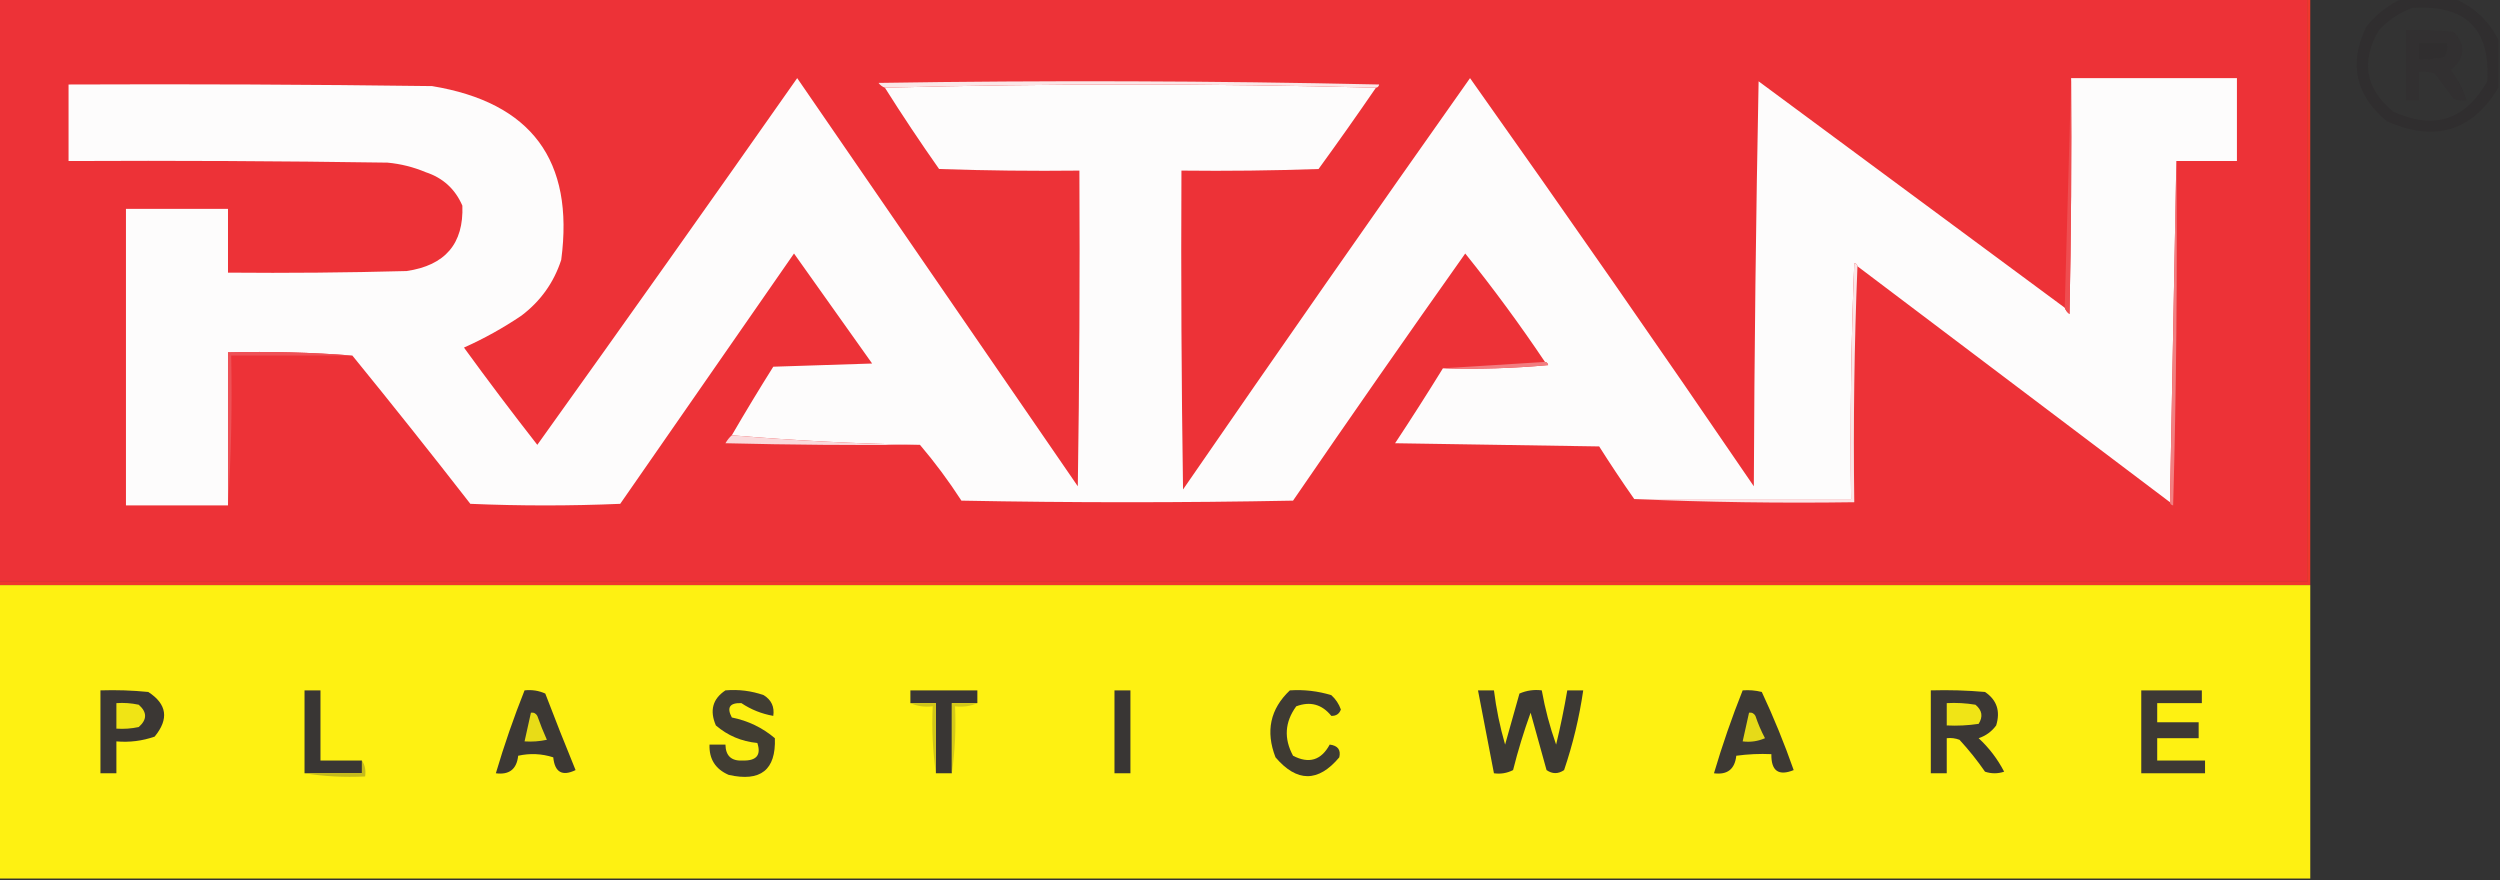
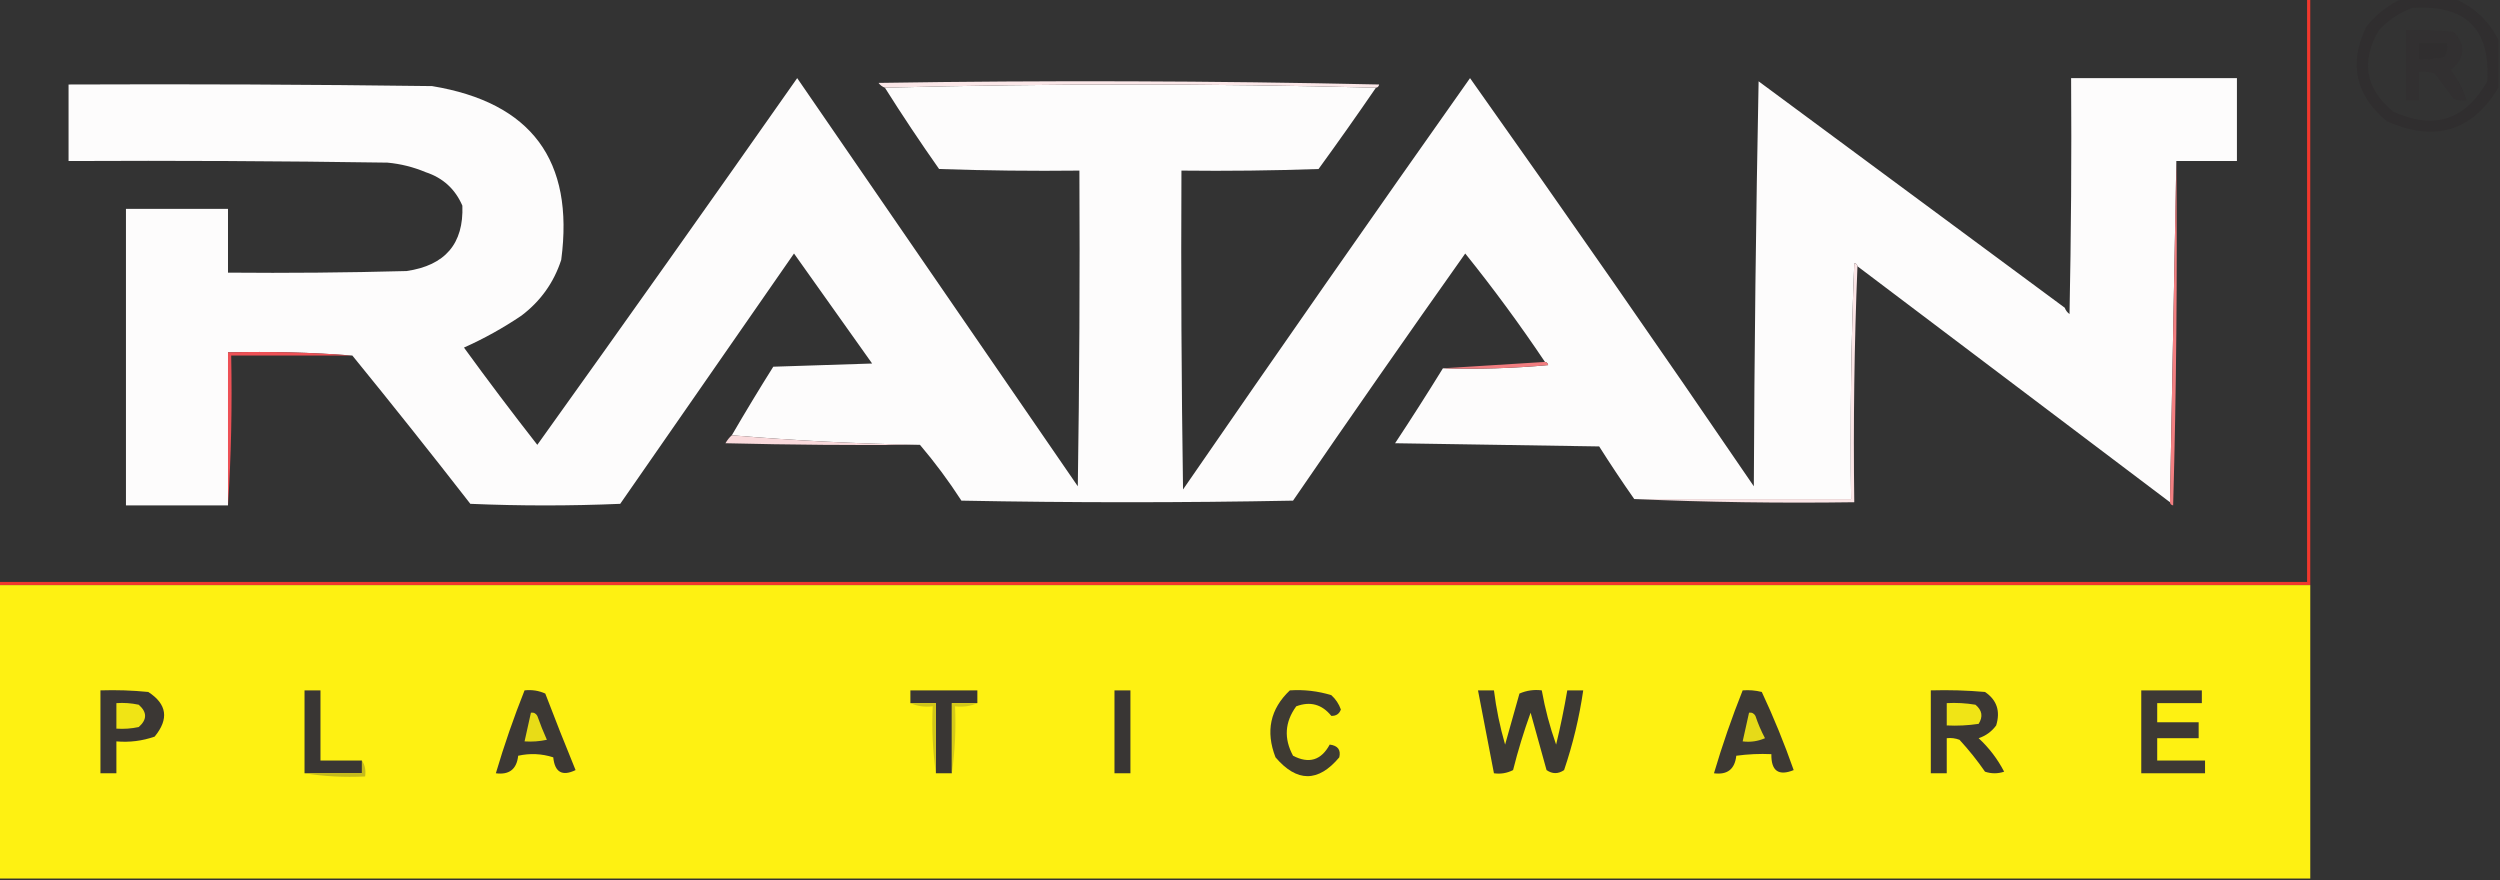
<svg xmlns="http://www.w3.org/2000/svg" style="shape-rendering:geometricPrecision; text-rendering:geometricPrecision; image-rendering:optimizeQuality; fill-rule:evenodd; clip-rule:evenodd" height="276px" width="784px" version="1.1">
  <rect width="100%" height="100%" fill="#333333" stroke="none" />
  <g>
    <path d="M 753.5,-0.5 C 758.833,-0.5 764.167,-0.5 769.5,-0.5C 775.751,2.083 780.418,6.416 783.5,12.5C 783.5,17.5 783.5,22.5 783.5,27.5C 775.204,41.214 763.538,44.714 748.5,38C 738.669,29.845 736.502,20.011 742,8.5C 745.161,4.491 748.994,1.491 753.5,-0.5 Z M 756.5,2.5 C 773.228,1.396 781.061,9.063 780,25.5C 773.121,37.681 763.288,40.848 750.5,35C 741.787,27.808 740.287,19.308 746,9.5C 748.998,6.262 752.498,3.929 756.5,2.5 Z M 758.5,13.5 C 761.5,13.5 764.5,13.5 767.5,13.5C 767.714,15.144 767.38,16.644 766.5,18C 763.854,18.497 761.187,18.664 758.5,18.5C 758.5,16.833 758.5,15.167 758.5,13.5 Z" fill="#302d2e" style="opacity:0.823" />
  </g>
  <g>
-     <path d="M -0.5,-0.5 C 240.833,-0.5 482.167,-0.5 723.5,-0.5C 723.5,60.5 723.5,121.5 723.5,182.5C 482.167,182.5 240.833,182.5 -0.5,182.5C -0.5,121.5 -0.5,60.5 -0.5,-0.5 Z" fill="#ed3237" style="opacity:1" />
-   </g>
+     </g>
  <g>
    <path d="M 754.5,9.5 C 759.511,9.334 764.511,9.501 769.5,10C 773.406,14.245 773.073,18.245 768.5,22C 770.85,24.869 772.516,28.035 773.5,31.5C 772.127,31.657 770.793,31.49 769.5,31C 767.5,28.333 765.5,25.667 763.5,23C 761.866,22.506 760.199,22.34 758.5,22.5C 758.5,25.5 758.5,28.5 758.5,31.5C 757.167,31.5 755.833,31.5 754.5,31.5C 754.5,24.167 754.5,16.833 754.5,9.5 Z M 758.5,13.5 C 758.5,15.167 758.5,16.833 758.5,18.5C 761.187,18.664 763.854,18.497 766.5,18C 767.38,16.644 767.714,15.144 767.5,13.5C 764.5,13.5 761.5,13.5 758.5,13.5 Z" fill="#322f30" style="opacity:0.851" />
  </g>
  <g>
    <path d="M 277.5,27.5 C 328.833,26.167 380.167,26.167 431.5,27.5C 425.633,36.059 419.633,44.559 413.5,53C 399.171,53.5 384.837,53.667 370.5,53.5C 370.333,86.835 370.5,120.168 371,153.5C 400.754,110.325 430.754,67.325 461,24.5C 491.056,66.891 520.723,109.557 550,152.5C 550.167,110.163 550.667,67.829 551.5,25.5C 583.518,49.191 615.518,72.858 647.5,96.5C 647.783,97.289 648.283,97.956 649,98.5C 649.5,73.836 649.667,49.169 649.5,24.5C 666.833,24.5 684.167,24.5 701.5,24.5C 701.5,33.167 701.5,41.833 701.5,50.5C 695.167,50.5 688.833,50.5 682.5,50.5C 681.833,86.167 681.167,121.833 680.5,157.5C 647.833,132.833 615.167,108.167 582.5,83.5C 582.44,82.957 582.107,82.624 581.5,82.5C 580.5,107.158 580.167,131.824 580.5,156.5C 557.833,156.5 535.167,156.5 512.5,156.5C 508.72,151.115 505.053,145.615 501.5,140C 480.167,139.667 458.833,139.333 437.5,139C 442.635,131.223 447.635,123.39 452.5,115.5C 463.52,115.832 474.52,115.499 485.5,114.5C 485.376,113.893 485.043,113.56 484.5,113.5C 476.652,101.803 468.319,90.469 459.5,79.5C 441.305,105.195 423.305,131.029 405.5,157C 370.833,157.667 336.167,157.667 301.5,157C 297.511,150.831 293.178,144.998 288.5,139.5C 268.645,139.163 248.979,138.163 229.5,136.5C 233.696,129.278 238.03,122.111 242.5,115C 252.833,114.667 263.167,114.333 273.5,114C 265.333,102.5 257.167,91 249,79.5C 230.833,105.667 212.667,131.833 194.5,158C 178.833,158.667 163.167,158.667 147.5,158C 135.303,142.313 122.969,126.813 110.5,111.5C 97.677,110.505 84.677,110.171 71.5,110.5C 71.5,126.5 71.5,142.5 71.5,158.5C 60.833,158.5 50.167,158.5 39.5,158.5C 39.5,127.5 39.5,96.5 39.5,65.5C 50.167,65.5 60.833,65.5 71.5,65.5C 71.5,72.167 71.5,78.833 71.5,85.5C 90.17,85.667 108.836,85.5 127.5,85C 139.614,83.238 145.447,76.404 145,64.5C 142.753,59.288 138.92,55.788 133.5,54C 129.653,52.384 125.653,51.384 121.5,51C 88.168,50.5 54.835,50.333 21.5,50.5C 21.5,42.5 21.5,34.5 21.5,26.5C 59.502,26.333 97.501,26.5 135.5,27C 166.642,32.133 180.142,50.3 176,81.5C 173.685,88.619 169.519,94.452 163.5,99C 157.79,102.855 151.79,106.188 145.5,109C 153.006,119.332 160.672,129.499 168.5,139.5C 195.829,101.329 222.995,62.995 250,24.5C 279.333,67.167 308.667,109.833 338,152.5C 338.5,119.502 338.667,86.502 338.5,53.5C 323.83,53.667 309.163,53.5 294.5,53C 288.586,44.6 282.919,36.1 277.5,27.5 Z" fill="#fdfcfc" style="opacity:1" />
  </g>
  <g>
    <path d="M 431.5,27.5 C 380.167,26.167 328.833,26.167 277.5,27.5C 276.711,27.217 276.044,26.717 275.5,26C 327.837,25.167 380.17,25.333 432.5,26.5C 432.376,27.107 432.043,27.44 431.5,27.5 Z" fill="#fbe7e8" style="opacity:1" />
  </g>
  <g>
-     <path d="M 649.5,24.5 C 649.667,49.169 649.5,73.836 649,98.5C 648.283,97.956 647.783,97.289 647.5,96.5C 648.167,72.5 648.833,48.5 649.5,24.5 Z" fill="#ef4d50" style="opacity:1" />
-   </g>
+     </g>
  <g>
    <path d="M 682.5,50.5 C 682.833,86.506 682.5,122.506 681.5,158.5C 680.893,158.376 680.56,158.043 680.5,157.5C 681.167,121.833 681.833,86.167 682.5,50.5 Z" fill="#f27f81" style="opacity:1" />
  </g>
  <g>
    <path d="M 110.5,111.5 C 97.833,111.5 85.167,111.5 72.5,111.5C 72.83,127.342 72.496,143.009 71.5,158.5C 71.5,142.5 71.5,126.5 71.5,110.5C 84.677,110.171 97.677,110.505 110.5,111.5 Z" fill="#ee5156" style="opacity:1" />
  </g>
  <g>
    <path d="M 484.5,113.5 C 485.043,113.56 485.376,113.893 485.5,114.5C 474.52,115.499 463.52,115.832 452.5,115.5C 463.167,114.833 473.833,114.167 484.5,113.5 Z" fill="#f27d80" style="opacity:1" />
  </g>
  <g>
    <path d="M 229.5,136.5 C 248.979,138.163 268.645,139.163 288.5,139.5C 268.164,139.667 247.831,139.5 227.5,139C 228.066,138.005 228.733,137.172 229.5,136.5 Z" fill="#fadadc" style="opacity:1" />
  </g>
  <g>
    <path d="M 582.5,83.5 C 581.502,107.994 581.169,132.661 581.5,157.5C 558.327,157.831 535.327,157.498 512.5,156.5C 535.167,156.5 557.833,156.5 580.5,156.5C 580.167,131.824 580.5,107.158 581.5,82.5C 582.107,82.624 582.44,82.957 582.5,83.5 Z" fill="#fbe5e6" style="opacity:1" />
  </g>
  <g>
    <path d="M 723.5,-0.5 C 723.833,-0.5 724.167,-0.5 724.5,-0.5C 724.5,60.833 724.5,122.167 724.5,183.5C 482.833,183.5 241.167,183.5 -0.5,183.5C -0.5,183.167 -0.5,182.833 -0.5,182.5C 240.833,182.5 482.167,182.5 723.5,182.5C 723.5,121.5 723.5,60.5 723.5,-0.5 Z" fill="#f1382d" style="opacity:0.988" />
  </g>
  <g>
    <path d="M -0.5,183.5 C 241.167,183.5 482.833,183.5 724.5,183.5C 724.5,214.167 724.5,244.833 724.5,275.5C 482.833,275.5 241.167,275.5 -0.5,275.5C -0.5,244.833 -0.5,214.167 -0.5,183.5 Z" fill="#fef112" style="opacity:1" />
  </g>
  <g>
-     <path d="M 227.5,216.5 C 231.637,216.146 235.637,216.646 239.5,218C 241.919,219.509 242.919,221.675 242.5,224.5C 238.864,223.86 235.53,222.526 232.5,220.5C 228.834,220.369 227.834,221.869 229.5,225C 234.594,226.026 239.094,228.193 243,231.5C 243.363,241.448 238.53,245.281 228.5,243C 224.345,241.189 222.345,238.023 222.5,233.5C 224.167,233.5 225.833,233.5 227.5,233.5C 227.564,237.062 229.397,238.729 233,238.5C 237.249,238.604 238.749,236.771 237.5,233C 232.543,232.518 228.21,230.685 224.5,227.5C 222.484,222.826 223.484,219.159 227.5,216.5 Z" fill="#413d33" style="opacity:1" />
-   </g>
+     </g>
  <g>
    <path d="M 404.5,216.5 C 408.936,216.21 413.27,216.71 417.5,218C 418.872,219.242 419.872,220.742 420.5,222.5C 420,223.881 419,224.547 417.5,224.5C 414.55,220.858 410.884,219.858 406.5,221.5C 402.906,226.428 402.573,231.595 405.5,237C 410.493,239.602 414.326,238.436 417,233.5C 419.544,233.821 420.544,235.155 420,237.5C 413.392,245.373 406.725,245.373 400,237.5C 396.832,229.345 398.332,222.345 404.5,216.5 Z" fill="#3e3a33" style="opacity:1" />
  </g>
  <g>
    <path d="M 31.5,216.5 C 36.511,216.334 41.511,216.501 46.5,217C 52.377,220.804 53.044,225.471 48.5,231C 44.637,232.354 40.637,232.854 36.5,232.5C 36.5,235.833 36.5,239.167 36.5,242.5C 34.833,242.5 33.167,242.5 31.5,242.5C 31.5,233.833 31.5,225.167 31.5,216.5 Z" fill="#3b3734" style="opacity:1" />
  </g>
  <g>
    <path d="M 113.5,238.5 C 113.5,239.833 113.5,241.167 113.5,242.5C 107.5,242.5 101.5,242.5 95.5,242.5C 95.5,233.833 95.5,225.167 95.5,216.5C 97.167,216.5 98.833,216.5 100.5,216.5C 100.5,223.833 100.5,231.167 100.5,238.5C 104.833,238.5 109.167,238.5 113.5,238.5 Z" fill="#393634" style="opacity:1" />
  </g>
  <g>
    <path d="M 164.5,216.5 C 166.792,216.244 168.959,216.577 171,217.5C 174.069,225.54 177.235,233.54 180.5,241.5C 176.311,243.52 173.977,242.187 173.5,237.5C 169.878,236.341 166.211,236.175 162.5,237C 162.04,241.217 159.706,243.051 155.5,242.5C 158.102,233.695 161.102,225.028 164.5,216.5 Z" fill="#3c3834" style="opacity:1" />
  </g>
  <g>
    <path d="M 306.5,220.5 C 303.833,220.5 301.167,220.5 298.5,220.5C 298.5,227.833 298.5,235.167 298.5,242.5C 296.833,242.5 295.167,242.5 293.5,242.5C 293.5,235.167 293.5,227.833 293.5,220.5C 290.833,220.5 288.167,220.5 285.5,220.5C 285.5,219.167 285.5,217.833 285.5,216.5C 292.5,216.5 299.5,216.5 306.5,216.5C 306.5,217.833 306.5,219.167 306.5,220.5 Z" fill="#393634" style="opacity:1" />
  </g>
  <g>
    <path d="M 349.5,216.5 C 351.167,216.5 352.833,216.5 354.5,216.5C 354.5,225.167 354.5,233.833 354.5,242.5C 352.833,242.5 351.167,242.5 349.5,242.5C 349.5,233.833 349.5,225.167 349.5,216.5 Z" fill="#393634" style="opacity:1" />
  </g>
  <g>
    <path d="M 463.5,216.5 C 465.167,216.5 466.833,216.5 468.5,216.5C 469.217,222.252 470.384,227.919 472,233.5C 473.501,228.161 475.001,222.828 476.5,217.5C 478.743,216.526 481.076,216.192 483.5,216.5C 484.541,222.332 486.041,227.999 488,233.5C 489.361,227.86 490.528,222.194 491.5,216.5C 493.167,216.5 494.833,216.5 496.5,216.5C 495.262,225.027 493.262,233.36 490.5,241.5C 488.647,242.76 486.814,242.76 485,241.5C 483.333,235.5 481.667,229.5 480,223.5C 477.865,229.404 476.032,235.404 474.5,241.5C 472.604,242.466 470.604,242.799 468.5,242.5C 466.829,233.825 465.163,225.158 463.5,216.5 Z" fill="#3c3934" style="opacity:1" />
  </g>
  <g>
    <path d="M 546.5,216.5 C 548.527,216.338 550.527,216.505 552.5,217C 556.239,224.981 559.572,233.148 562.5,241.5C 557.75,243.431 555.417,241.764 555.5,236.5C 551.818,236.335 548.152,236.501 544.5,237C 544.04,241.217 541.706,243.051 537.5,242.5C 540.102,233.695 543.102,225.028 546.5,216.5 Z" fill="#3d3934" style="opacity:1" />
  </g>
  <g>
    <path d="M 605.5,216.5 C 611.176,216.334 616.843,216.501 622.5,217C 626.212,219.513 627.378,223.013 626,227.5C 624.58,229.422 622.747,230.755 620.5,231.5C 623.762,234.512 626.428,238.012 628.5,242C 626.5,242.667 624.5,242.667 622.5,242C 620.074,238.484 617.407,235.151 614.5,232C 613.207,231.51 611.873,231.343 610.5,231.5C 610.5,235.167 610.5,238.833 610.5,242.5C 608.833,242.5 607.167,242.5 605.5,242.5C 605.5,233.833 605.5,225.167 605.5,216.5 Z" fill="#3b3734" style="opacity:1" />
  </g>
  <g>
    <path d="M 671.5,216.5 C 677.833,216.5 684.167,216.5 690.5,216.5C 690.5,217.833 690.5,219.167 690.5,220.5C 685.833,220.5 681.167,220.5 676.5,220.5C 676.5,222.5 676.5,224.5 676.5,226.5C 680.833,226.5 685.167,226.5 689.5,226.5C 689.5,228.167 689.5,229.833 689.5,231.5C 685.167,231.5 680.833,231.5 676.5,231.5C 676.5,233.833 676.5,236.167 676.5,238.5C 681.5,238.5 686.5,238.5 691.5,238.5C 691.5,239.833 691.5,241.167 691.5,242.5C 684.833,242.5 678.167,242.5 671.5,242.5C 671.5,233.833 671.5,225.167 671.5,216.5 Z" fill="#3d3934" style="opacity:1" />
  </g>
  <g>
    <path d="M 36.5,220.5 C 38.857,220.337 41.19,220.503 43.5,221C 46.167,223.333 46.167,225.667 43.5,228C 41.19,228.497 38.857,228.663 36.5,228.5C 36.5,225.833 36.5,223.167 36.5,220.5 Z" fill="#f0e415" style="opacity:1" />
  </g>
  <g>
    <path d="M 285.5,220.5 C 288.167,220.5 290.833,220.5 293.5,220.5C 293.5,227.833 293.5,235.167 293.5,242.5C 292.509,235.687 292.175,228.687 292.5,221.5C 289.941,221.802 287.607,221.468 285.5,220.5 Z" fill="#cfc51a" style="opacity:1" />
  </g>
  <g>
    <path d="M 306.5,220.5 C 304.393,221.468 302.059,221.802 299.5,221.5C 299.825,228.687 299.491,235.687 298.5,242.5C 298.5,235.167 298.5,227.833 298.5,220.5C 301.167,220.5 303.833,220.5 306.5,220.5 Z" fill="#d4c919" style="opacity:1" />
  </g>
  <g>
    <path d="M 610.5,220.5 C 613.518,220.335 616.518,220.502 619.5,221C 621.602,222.733 621.935,224.733 620.5,227C 617.183,227.498 613.85,227.665 610.5,227.5C 610.5,225.167 610.5,222.833 610.5,220.5 Z" fill="#f0e416" style="opacity:1" />
  </g>
  <g>
    <path d="M 166.5,223.5 C 167.376,223.369 168.043,223.702 168.5,224.5C 169.407,227.057 170.407,229.557 171.5,232C 169.19,232.497 166.857,232.663 164.5,232.5C 165.167,229.5 165.833,226.5 166.5,223.5 Z" fill="#e8dc17" style="opacity:1" />
  </g>
  <g>
    <path d="M 548.5,223.5 C 549.376,223.369 550.043,223.702 550.5,224.5C 551.305,226.915 552.305,229.249 553.5,231.5C 551.257,232.474 548.924,232.808 546.5,232.5C 547.167,229.5 547.833,226.5 548.5,223.5 Z" fill="#e6da18" style="opacity:1" />
  </g>
  <g>
    <path d="M 113.5,238.5 C 114.451,239.919 114.784,241.585 114.5,243.5C 107.978,243.823 101.645,243.49 95.5,242.5C 101.5,242.5 107.5,242.5 113.5,242.5C 113.5,241.167 113.5,239.833 113.5,238.5 Z" fill="#c5bb1c" style="opacity:1" />
  </g>
</svg>